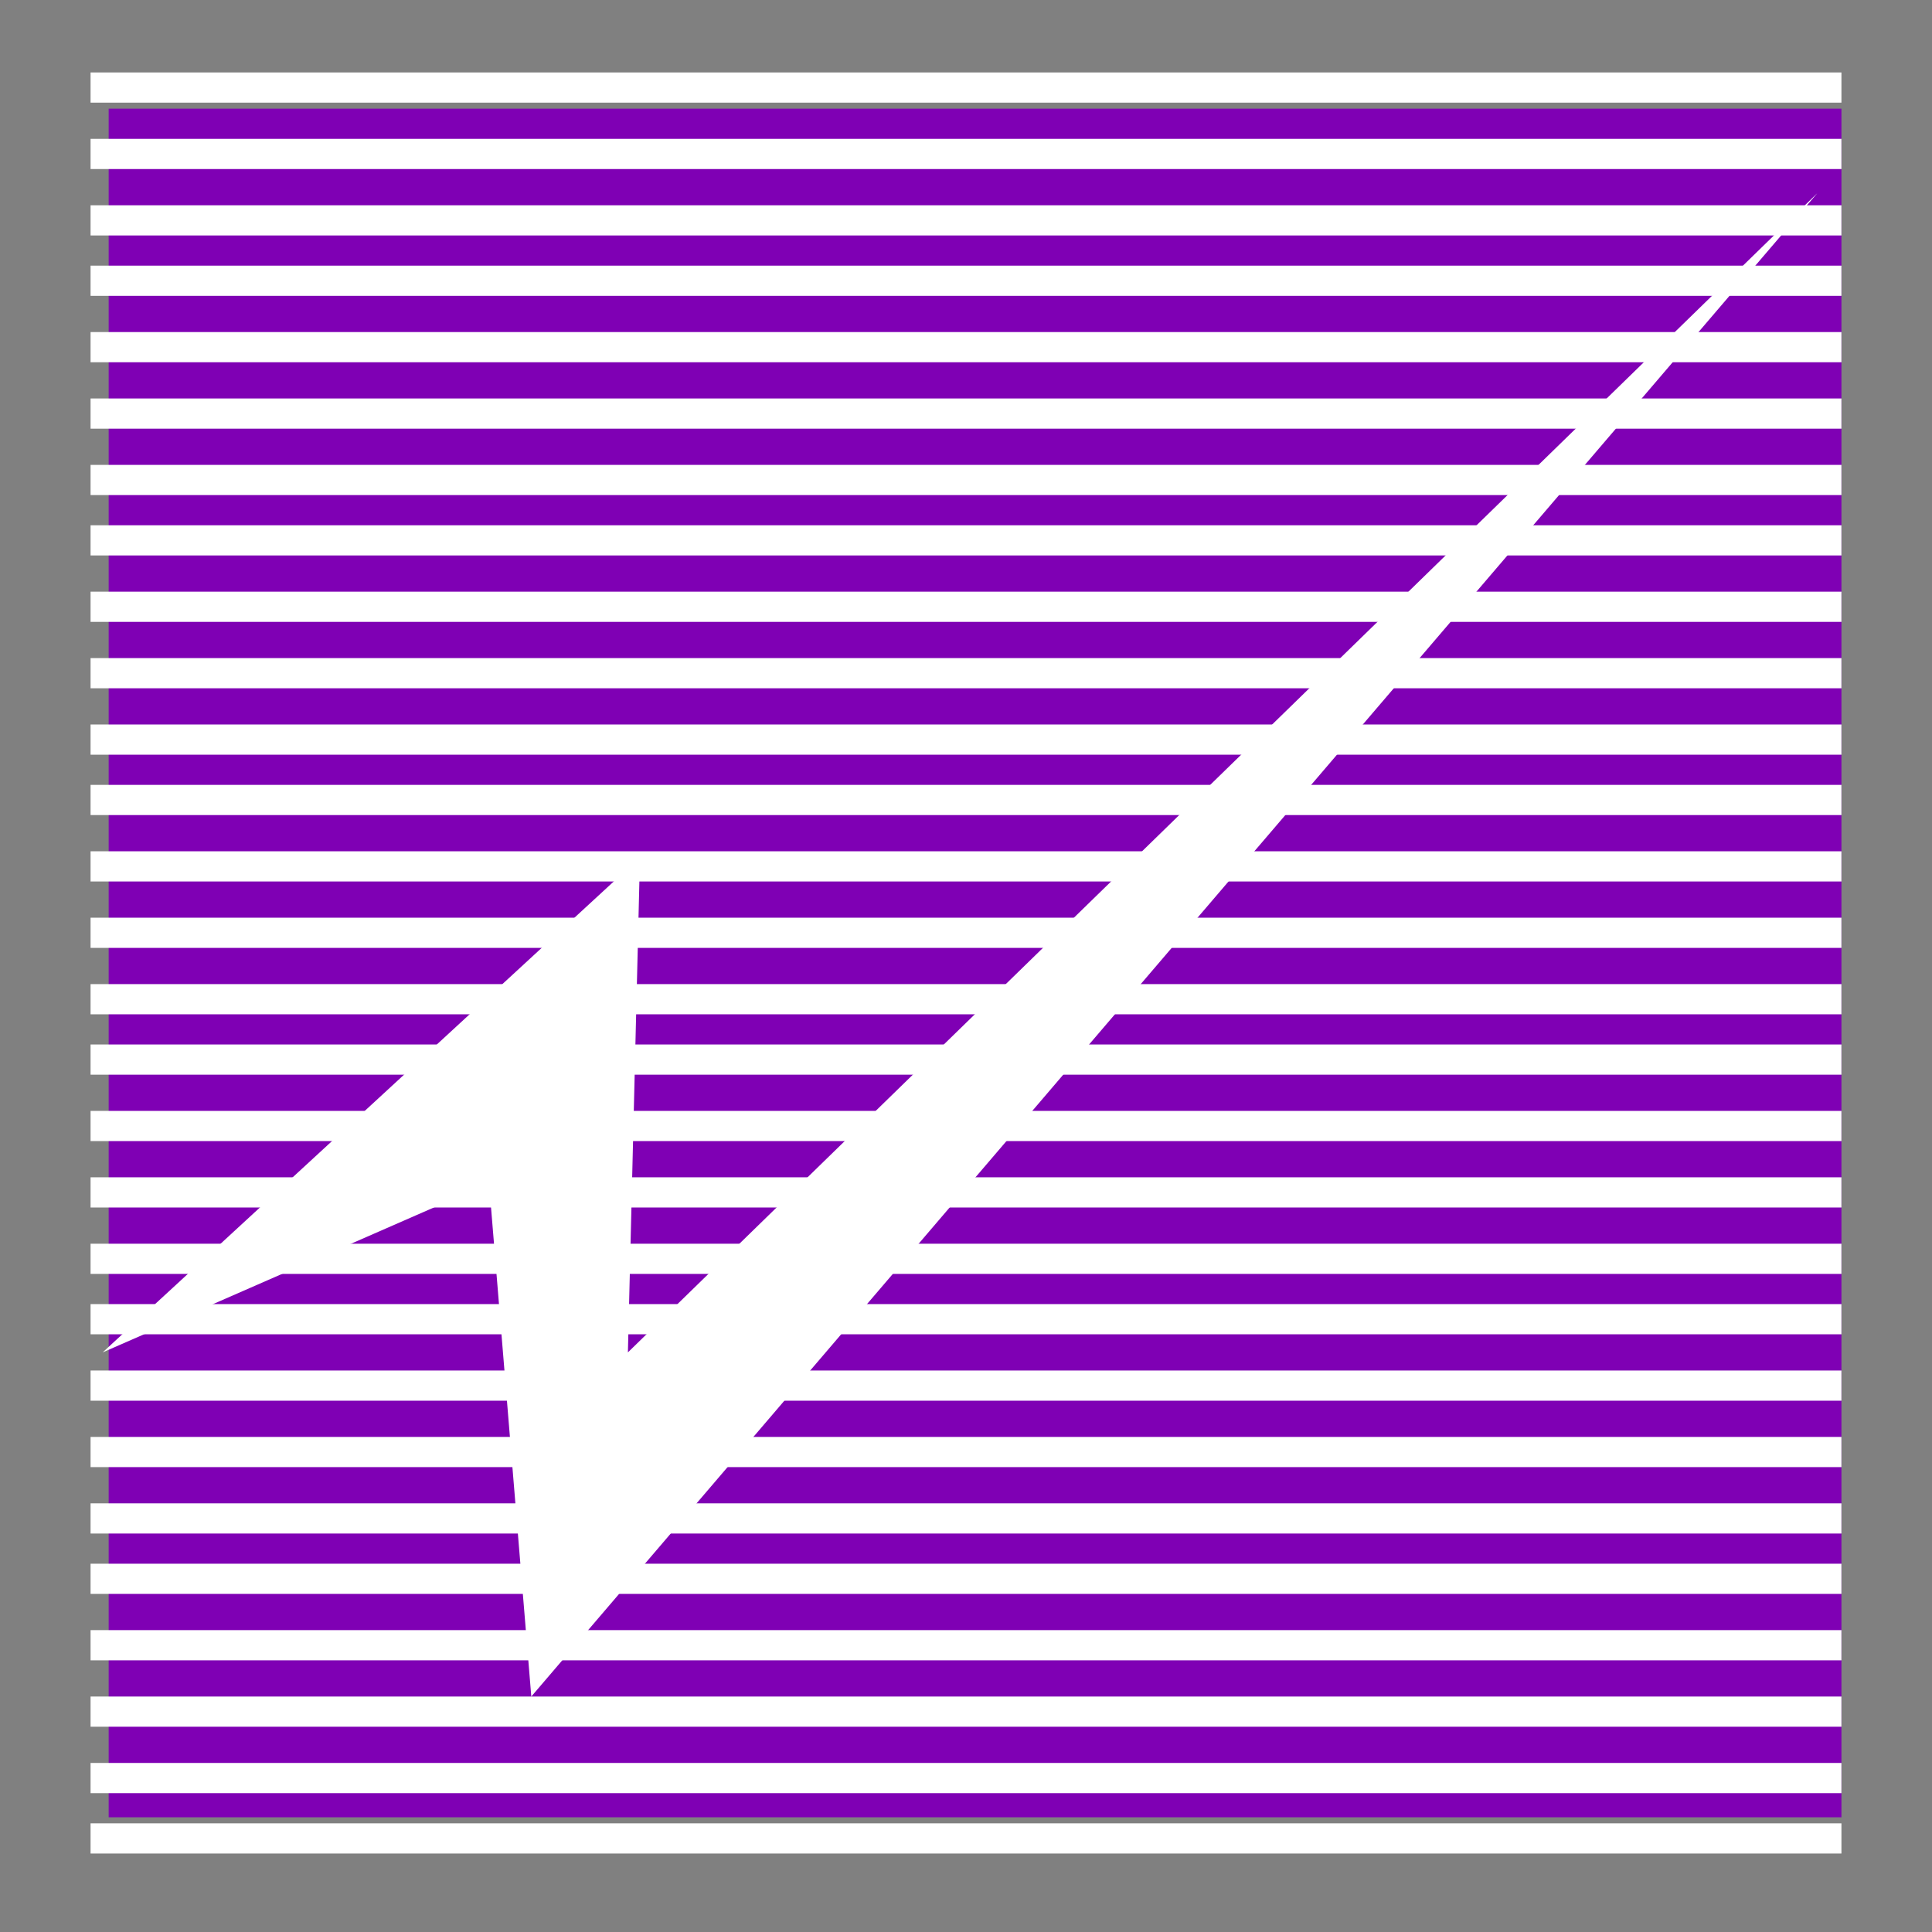
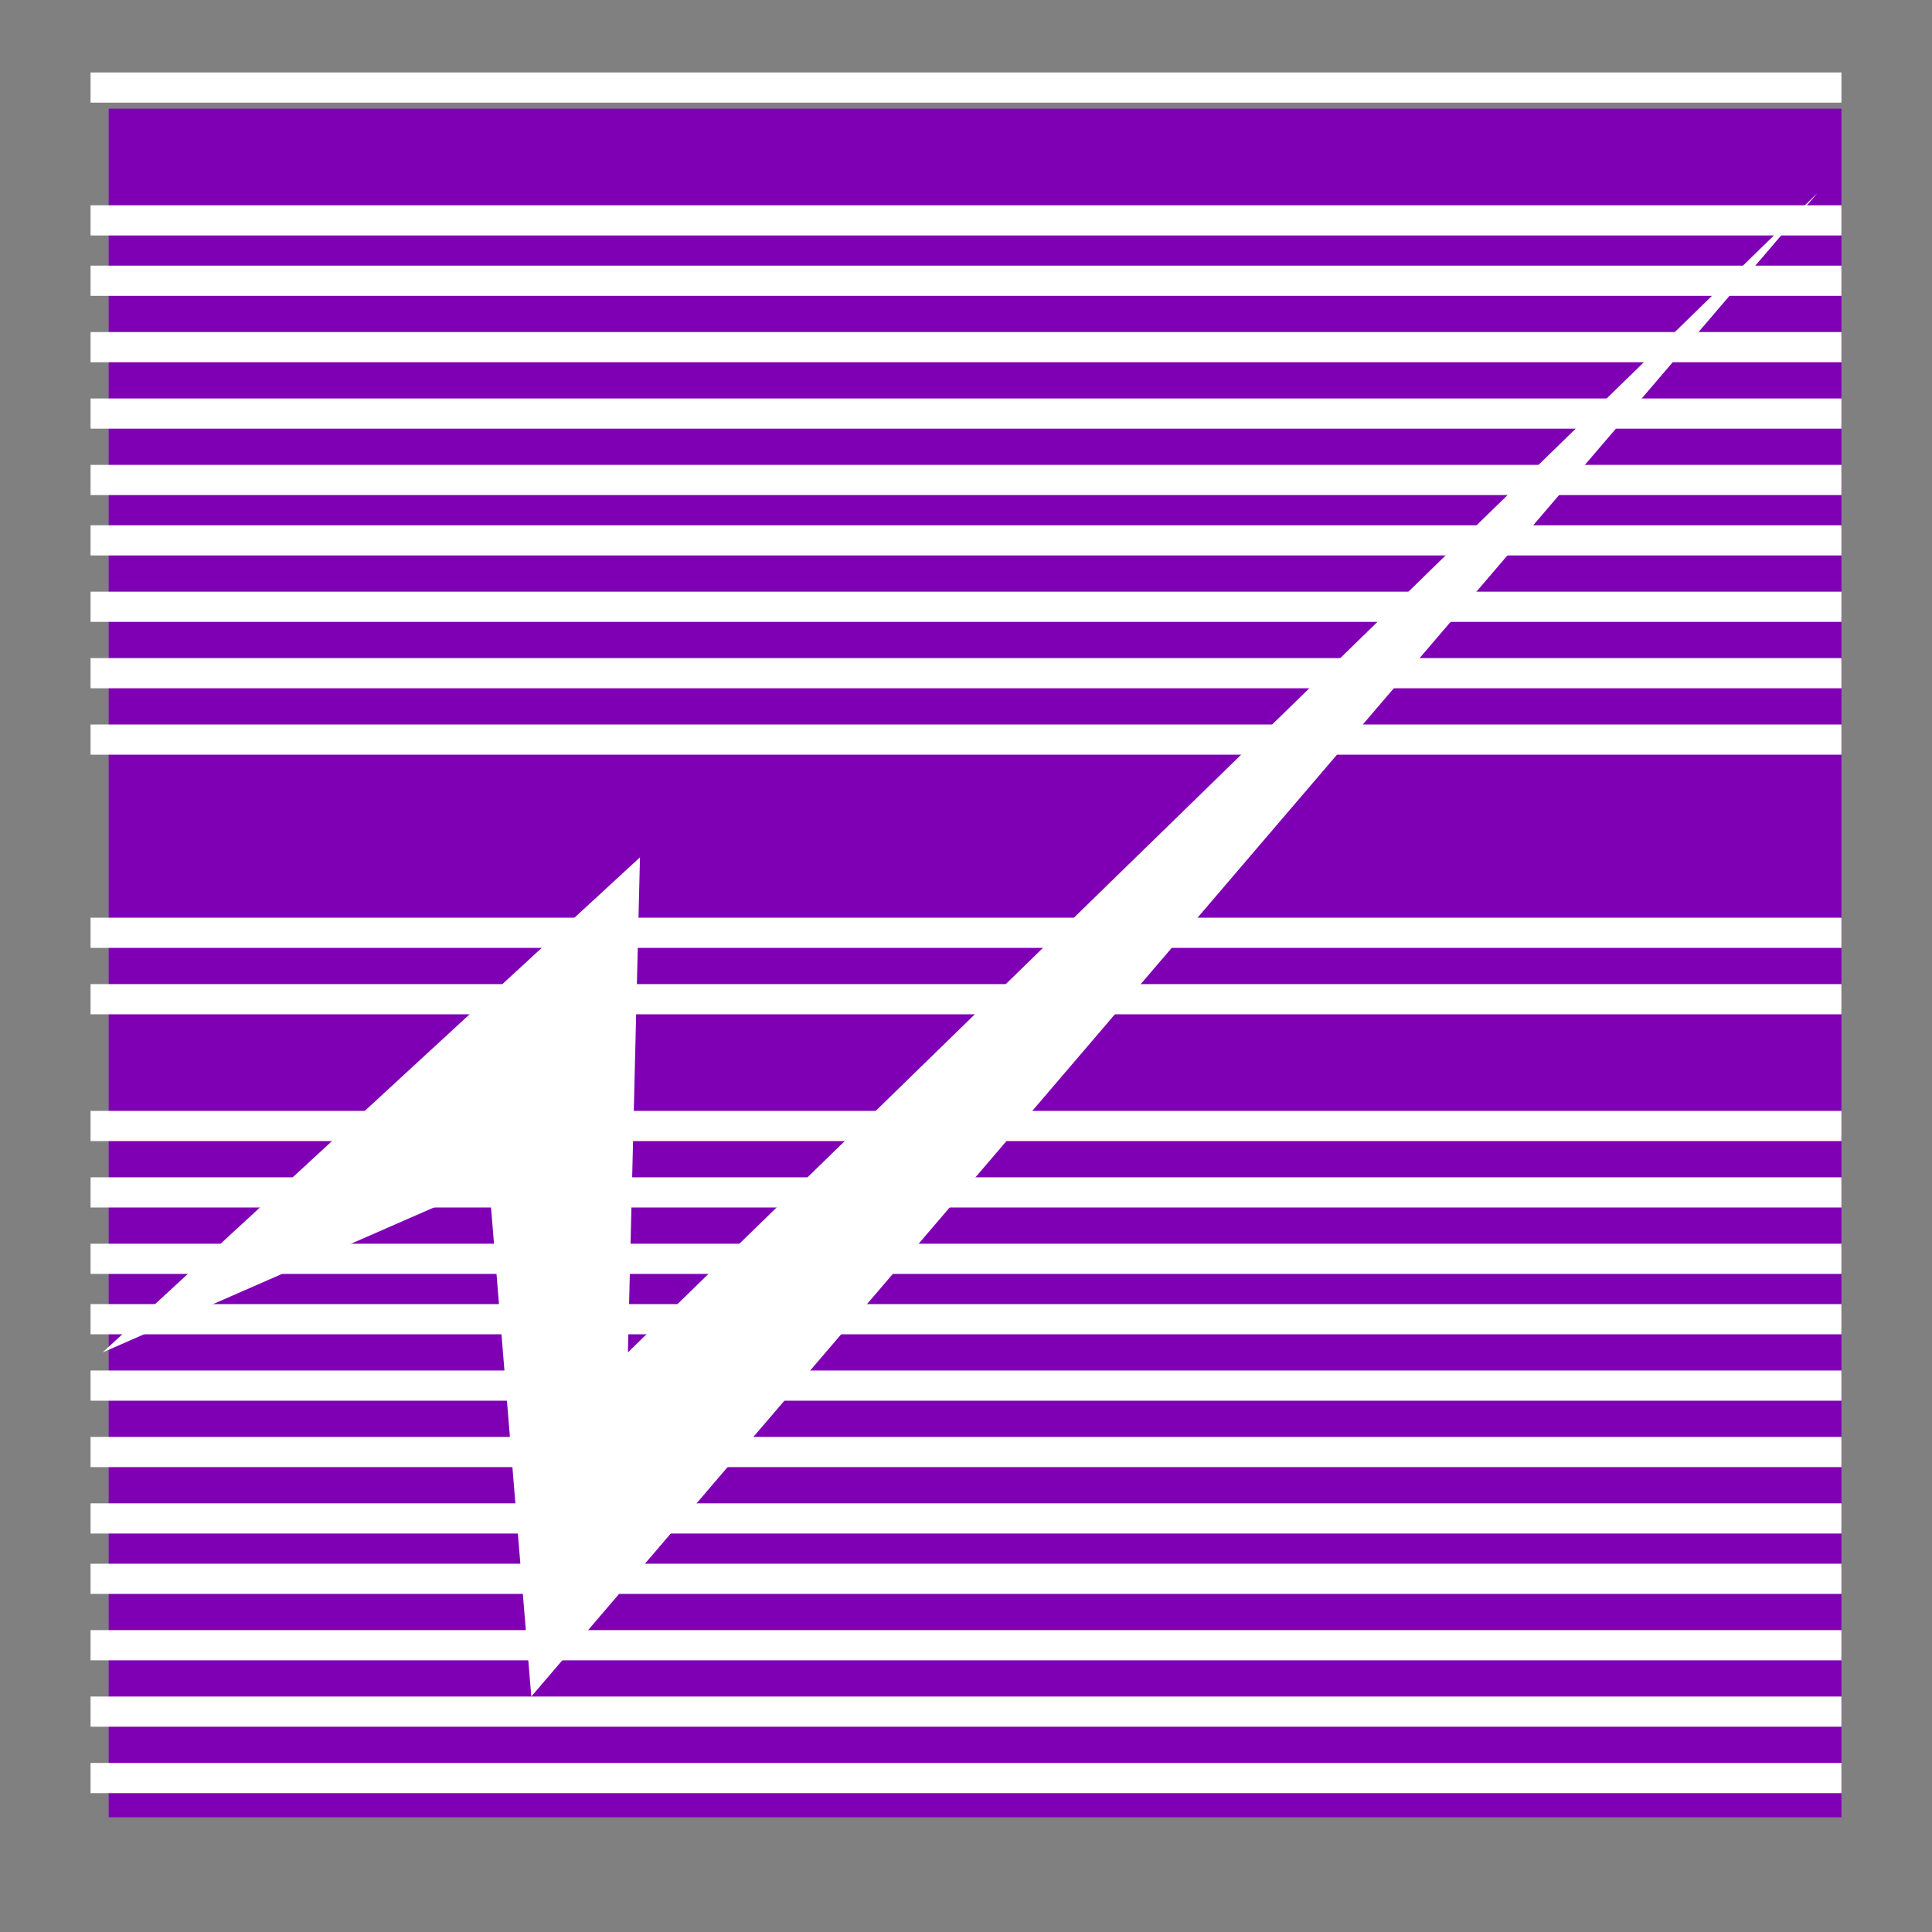
<svg xmlns="http://www.w3.org/2000/svg" version="1.1" id="Capa_1" x="0px" y="0px" viewBox="0 0 32 32" style="enable-background:new 0 0 32 32;" xml:space="preserve">
  <rect x="0" y="0" width="32" height="32" fill="#808080" stroke="none" />
  <style type="text/css">
	.st0{fill:#7F00B4;}
	.st1{fill:#FFFFFF;}
</style>
  <rect x="1.8" y="1.8" class="st0" width="28.7" height="28.3" />
-   <rect x="1.5" y="30.2" class="st1" width="29" height="0.5" />
  <rect x="1.5" y="29.2" class="st1" width="29" height="0.5" />
  <rect x="1.5" y="28.1" class="st1" width="29" height="0.5" />
  <rect x="1.5" y="27" class="st1" width="29" height="0.5" />
  <rect x="1.5" y="25.9" class="st1" width="29" height="0.5" />
  <rect x="1.5" y="24.9" class="st1" width="29" height="0.5" />
  <rect x="1.5" y="23.8" class="st1" width="29" height="0.5" />
  <rect x="1.5" y="22.7" class="st1" width="29" height="0.5" />
  <rect x="1.5" y="21.6" class="st1" width="29" height="0.5" />
  <rect x="1.5" y="20.6" class="st1" width="29" height="0.5" />
  <rect x="1.5" y="19.5" class="st1" width="29" height="0.5" />
  <rect x="1.5" y="18.4" class="st1" width="29" height="0.5" />
-   <rect x="1.5" y="17.3" class="st1" width="29" height="0.5" />
  <rect x="1.5" y="16.3" class="st1" width="29" height="0.5" />
  <rect x="1.5" y="15.2" class="st1" width="29" height="0.5" />
-   <rect x="1.5" y="14.1" class="st1" width="29" height="0.5" />
-   <rect x="1.5" y="13" class="st1" width="29" height="0.5" />
  <rect x="1.5" y="12" class="st1" width="29" height="0.5" />
  <rect x="1.5" y="10.9" class="st1" width="29" height="0.5" />
  <rect x="1.5" y="9.8" class="st1" width="29" height="0.5" />
  <rect x="1.5" y="8.7" class="st1" width="29" height="0.5" />
  <rect x="1.5" y="7.7" class="st1" width="29" height="0.5" />
  <rect x="1.5" y="6.6" class="st1" width="29" height="0.5" />
  <rect x="1.5" y="5.5" class="st1" width="29" height="0.5" />
  <rect x="1.5" y="4.4" class="st1" width="29" height="0.5" />
  <rect x="1.5" y="3.4" class="st1" width="29" height="0.5" />
-   <rect x="1.5" y="2.3" class="st1" width="29" height="0.5" />
  <rect x="1.5" y="1.2" class="st1" width="29" height="0.5" />
  <polygon class="st1" points="1.7,22.4 10.6,14.2 10.4,22.4 30.1,3.2 8.8,28.1 8.1,19.6 " />
</svg>